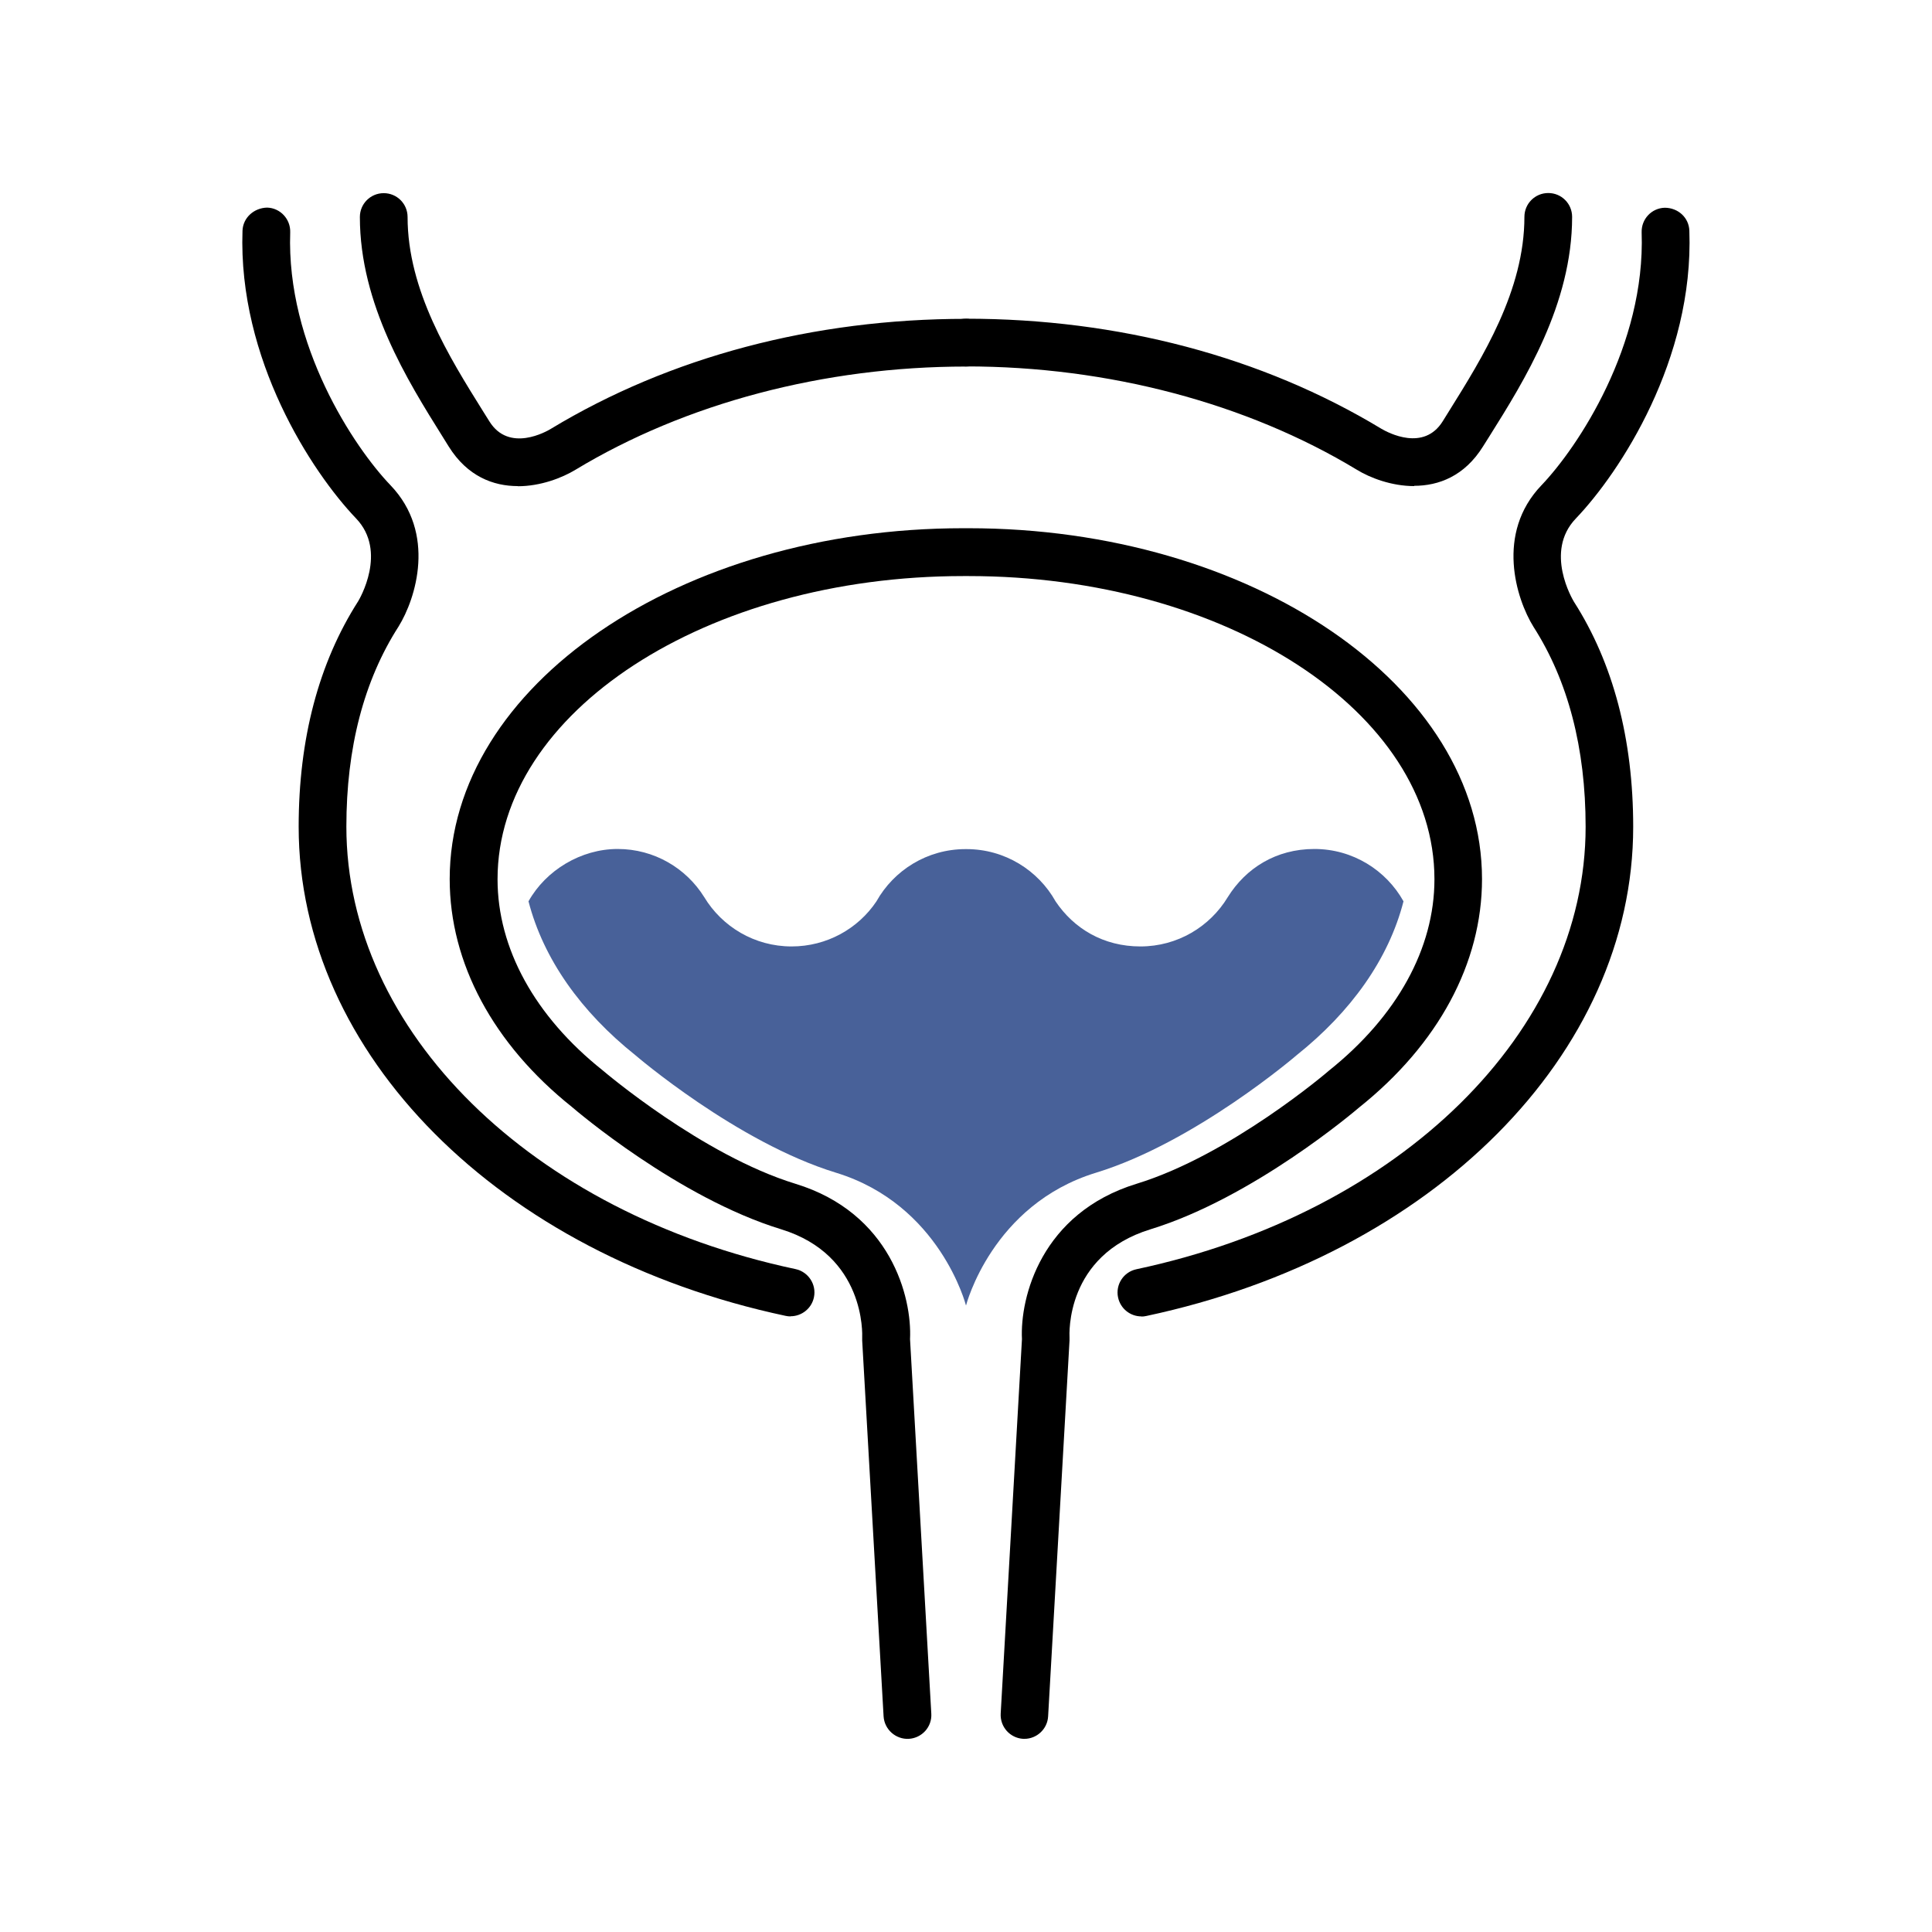
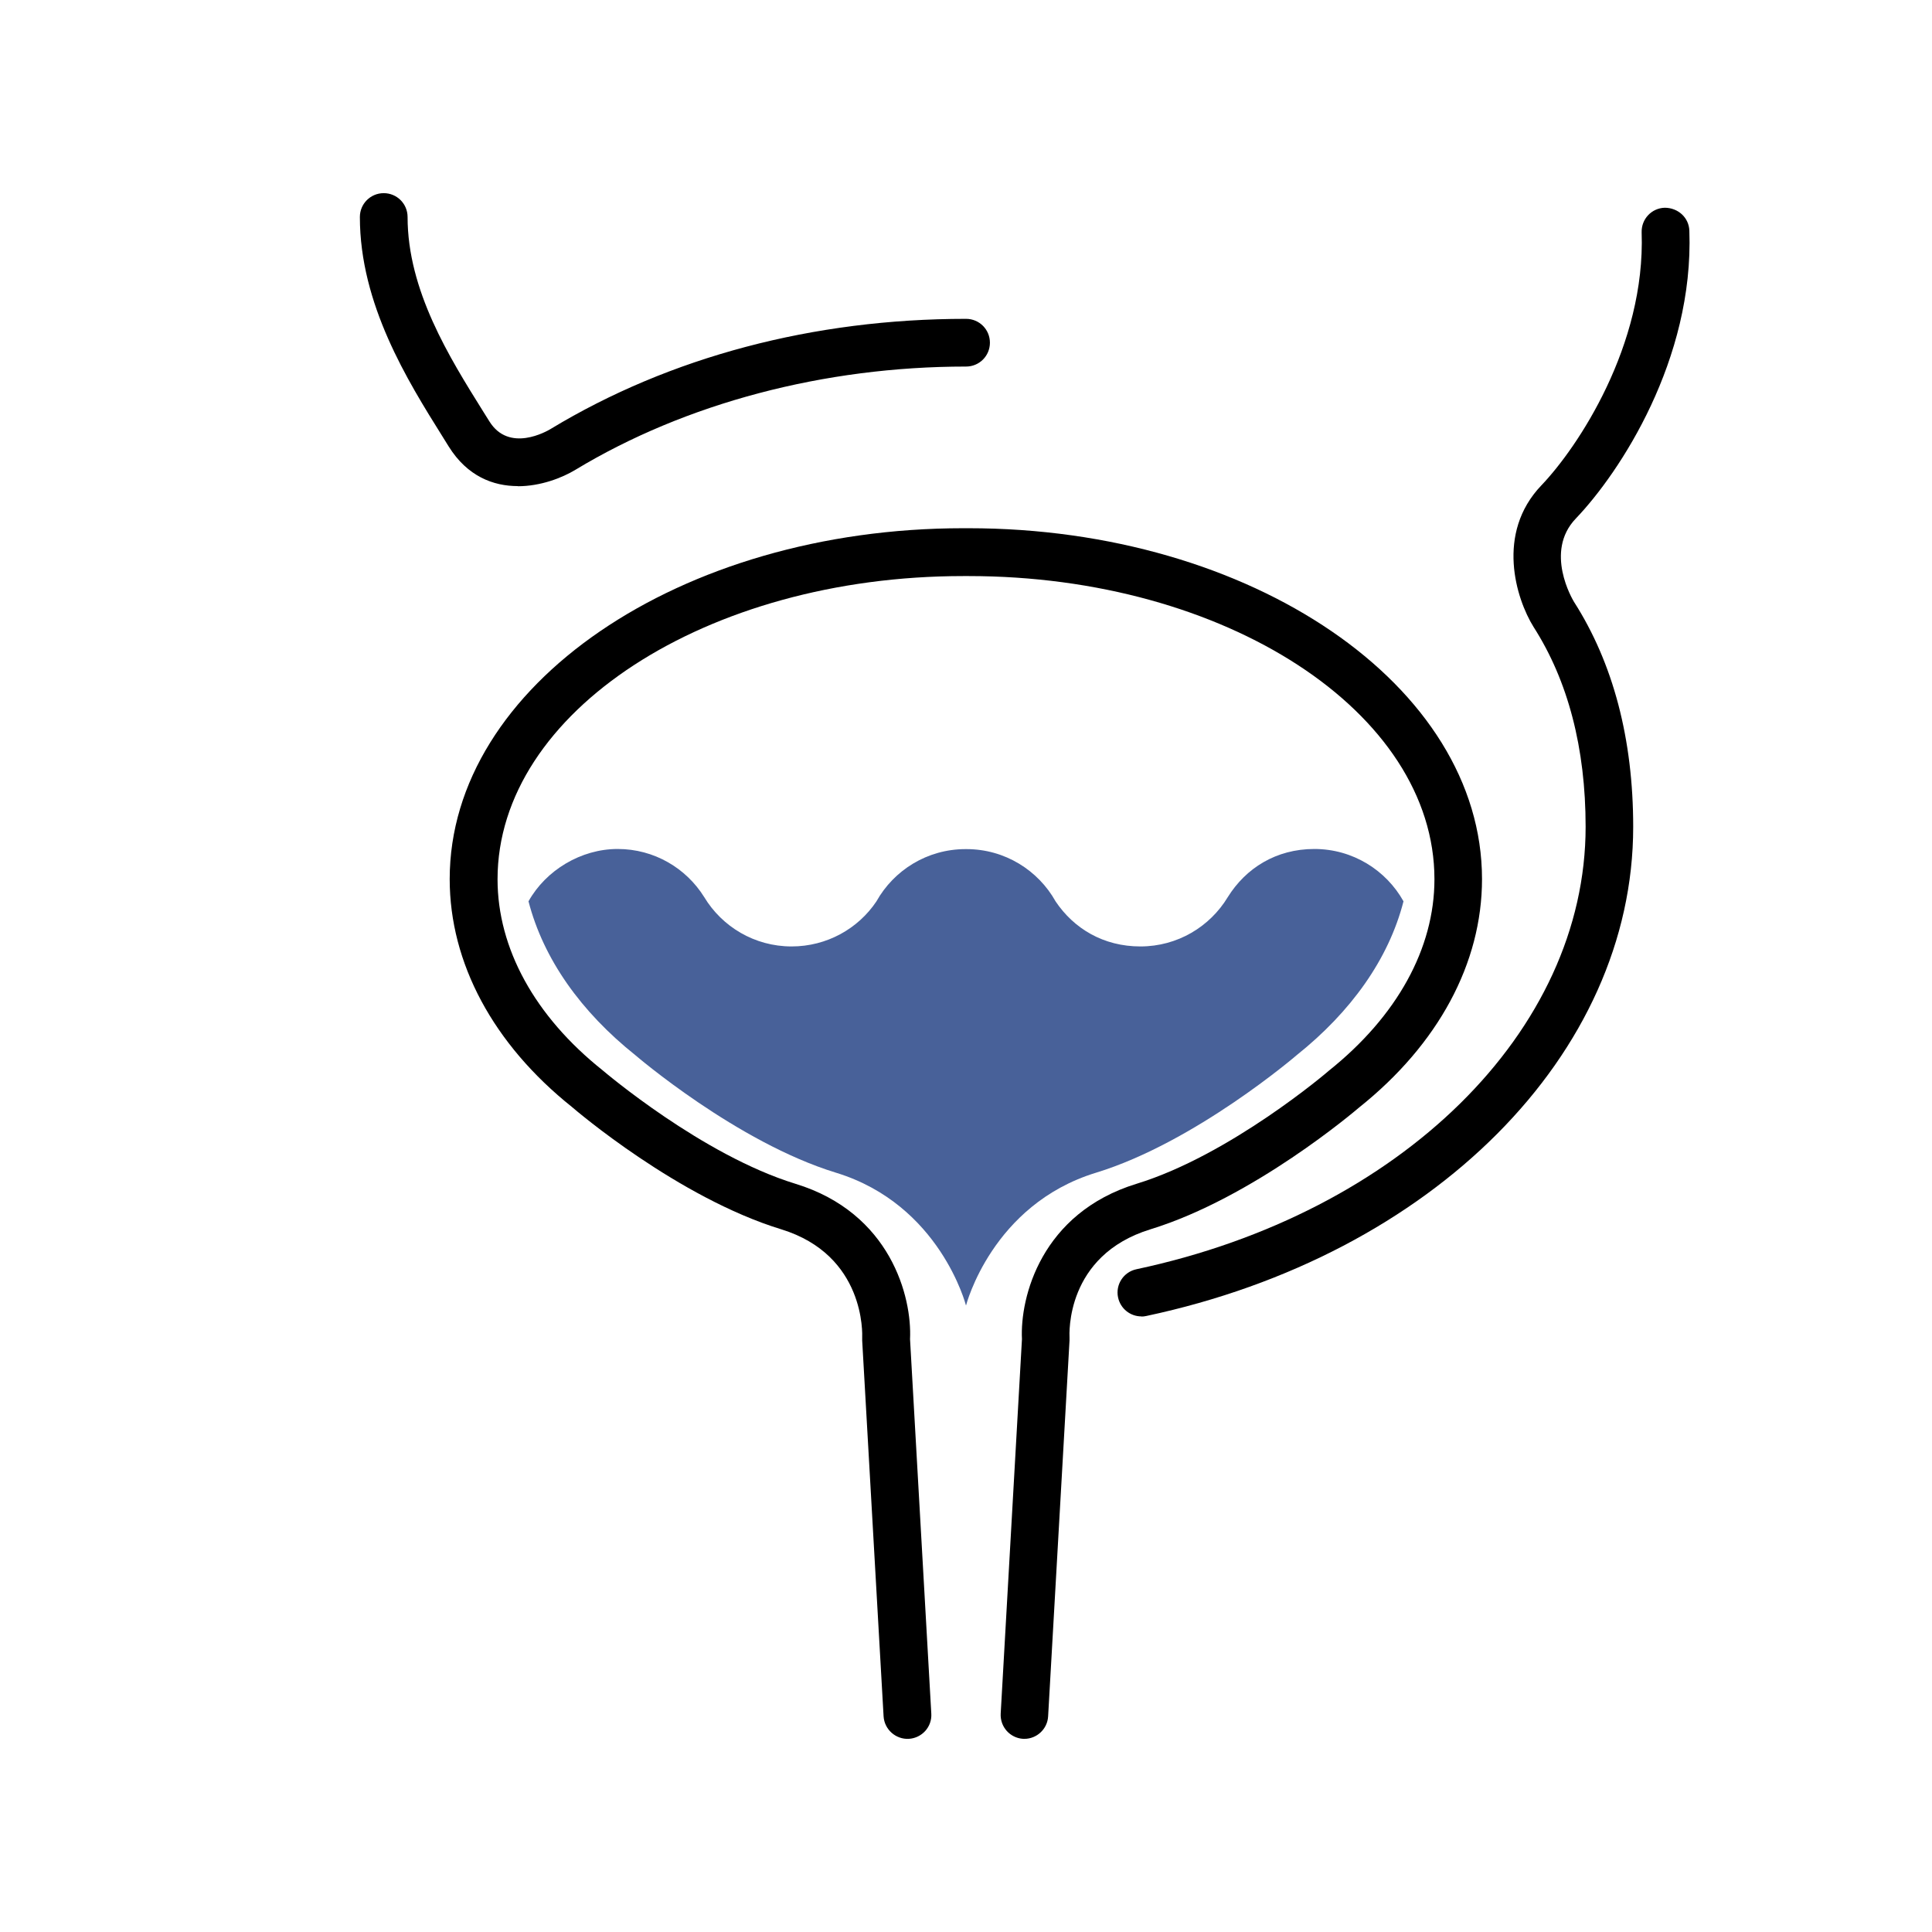
<svg xmlns="http://www.w3.org/2000/svg" id="Livello_1" viewBox="0 0 141.73 141.73">
  <defs>
    <style>      .st0 {        fill: #486199;      }    </style>
  </defs>
  <path d="M37.99,35.66c-1.8,0-3.7-.71-5.07-2.9l-.46-.74c-2.56-4.09-6.06-9.7-6.06-16.1,0-.97.78-1.75,1.75-1.75s1.75.78,1.75,1.75c0,5.39,3.07,10.3,5.53,14.24l.47.75c1.44,2.32,4.2.74,4.51.55,8.73-5.28,19.26-8.07,30.46-8.07.97,0,1.75.78,1.75,1.75s-.78,1.75-1.75,1.75c-10.41,0-20.58,2.69-28.65,7.57-.99.6-2.57,1.21-4.23,1.21Z" />
-   <path d="M58,96.57c-.12,0-.24-.01-.37-.04-21.03-4.47-35.72-19.23-35.72-35.88,0-6.45,1.47-12.02,4.37-16.55.07-.12,2.17-3.64-.16-6.07-3.25-3.4-8.66-11.67-8.33-21.11.04-.96.85-1.67,1.81-1.69.97.03,1.72.85,1.69,1.81-.29,8.29,4.68,15.77,7.36,18.56,3.37,3.52,1.86,8.31.59,10.36-2.55,3.97-3.83,8.91-3.83,14.68,0,14.99,13.55,28.34,32.95,32.46.94.2,1.55,1.13,1.35,2.07-.17.82-.9,1.39-1.71,1.39Z" />
-   <path d="M103.75,35.66c-1.66,0-3.24-.6-4.23-1.21-8.07-4.88-18.24-7.57-28.65-7.57-.97,0-1.75-.78-1.75-1.75s.78-1.75,1.75-1.75c11.19,0,21.73,2.79,30.46,8.07.51.3,3.12,1.69,4.51-.55l.46-.74c2.46-3.94,5.53-8.85,5.53-14.25,0-.97.78-1.75,1.75-1.75s1.75.78,1.75,1.75c0,6.4-3.5,12.01-6.07,16.1l-.46.73c-1.36,2.19-3.26,2.9-5.07,2.9Z" />
  <path d="M83.73,96.57c-.81,0-1.53-.56-1.71-1.39-.2-.94.4-1.87,1.35-2.07,19.4-4.13,32.95-17.48,32.95-32.46,0-5.77-1.29-10.71-3.82-14.66-1.28-2.06-2.79-6.86.57-10.38,2.68-2.8,7.65-10.27,7.36-18.56-.03-.97.72-1.78,1.69-1.81.98,0,1.78.72,1.81,1.69.34,9.44-5.08,17.71-8.33,21.11-2.33,2.43-.23,5.95-.14,6.1,2.88,4.5,4.35,10.07,4.35,16.52,0,16.66-14.69,31.41-35.72,35.88-.12.03-.25.04-.37.04Z" />
  <path d="M75.16,127.56s-.07,0-.1,0c-.97-.06-1.7-.88-1.65-1.85l1.56-27.47c-.15-3.07,1.41-9.25,8.41-11.4,6.86-2.1,14.03-8.22,14.1-8.29,5.01-4,7.75-8.98,7.75-14.05,0-12.26-15.33-22.24-34.17-22.24h-.39c-18.84,0-34.17,9.98-34.17,22.24,0,5.07,2.73,10.05,7.7,14.01.12.1,7.31,6.23,14.15,8.33,7,2.14,8.56,8.33,8.41,11.4l1.56,27.47c.06.97-.68,1.79-1.65,1.85-.95.05-1.79-.68-1.85-1.65l-1.57-27.57c0-.07,0-.14,0-.21.01-.24.24-6.05-5.94-7.95-7.55-2.31-15.05-8.71-15.36-8.98-5.76-4.6-8.96-10.55-8.96-16.71,0-14.19,16.9-25.74,37.67-25.74h.39c20.77,0,37.67,11.55,37.67,25.74,0,6.16-3.2,12.11-9.01,16.75-.27.23-7.76,6.62-15.31,8.94-6.25,1.92-5.95,7.7-5.94,7.95,0,.07,0,.14,0,.21l-1.57,27.57c-.05.93-.83,1.65-1.74,1.65Z" />
  <path class="st0" d="M70.87,95.76s1.89-7.39,9.53-9.73c7.29-2.23,14.73-8.63,14.73-8.63,3.97-3.17,6.74-7.03,7.83-11.28-1.28-2.29-3.73-3.84-6.54-3.84s-5.03,1.41-6.35,3.53c-1.31,2.17-3.69,3.62-6.41,3.62s-4.88-1.31-6.22-3.3c-1.28-2.29-3.73-3.84-6.54-3.84h-.07c-2.81,0-5.26,1.55-6.54,3.84-1.34,2-3.64,3.3-6.22,3.3-2.72,0-5.1-1.45-6.41-3.62-1.32-2.12-3.67-3.53-6.35-3.53s-5.26,1.55-6.54,3.84c1.1,4.25,3.86,8.11,7.83,11.28,0,0,7.44,6.4,14.73,8.63,7.64,2.34,9.53,9.73,9.53,9.73Z" />
</svg>